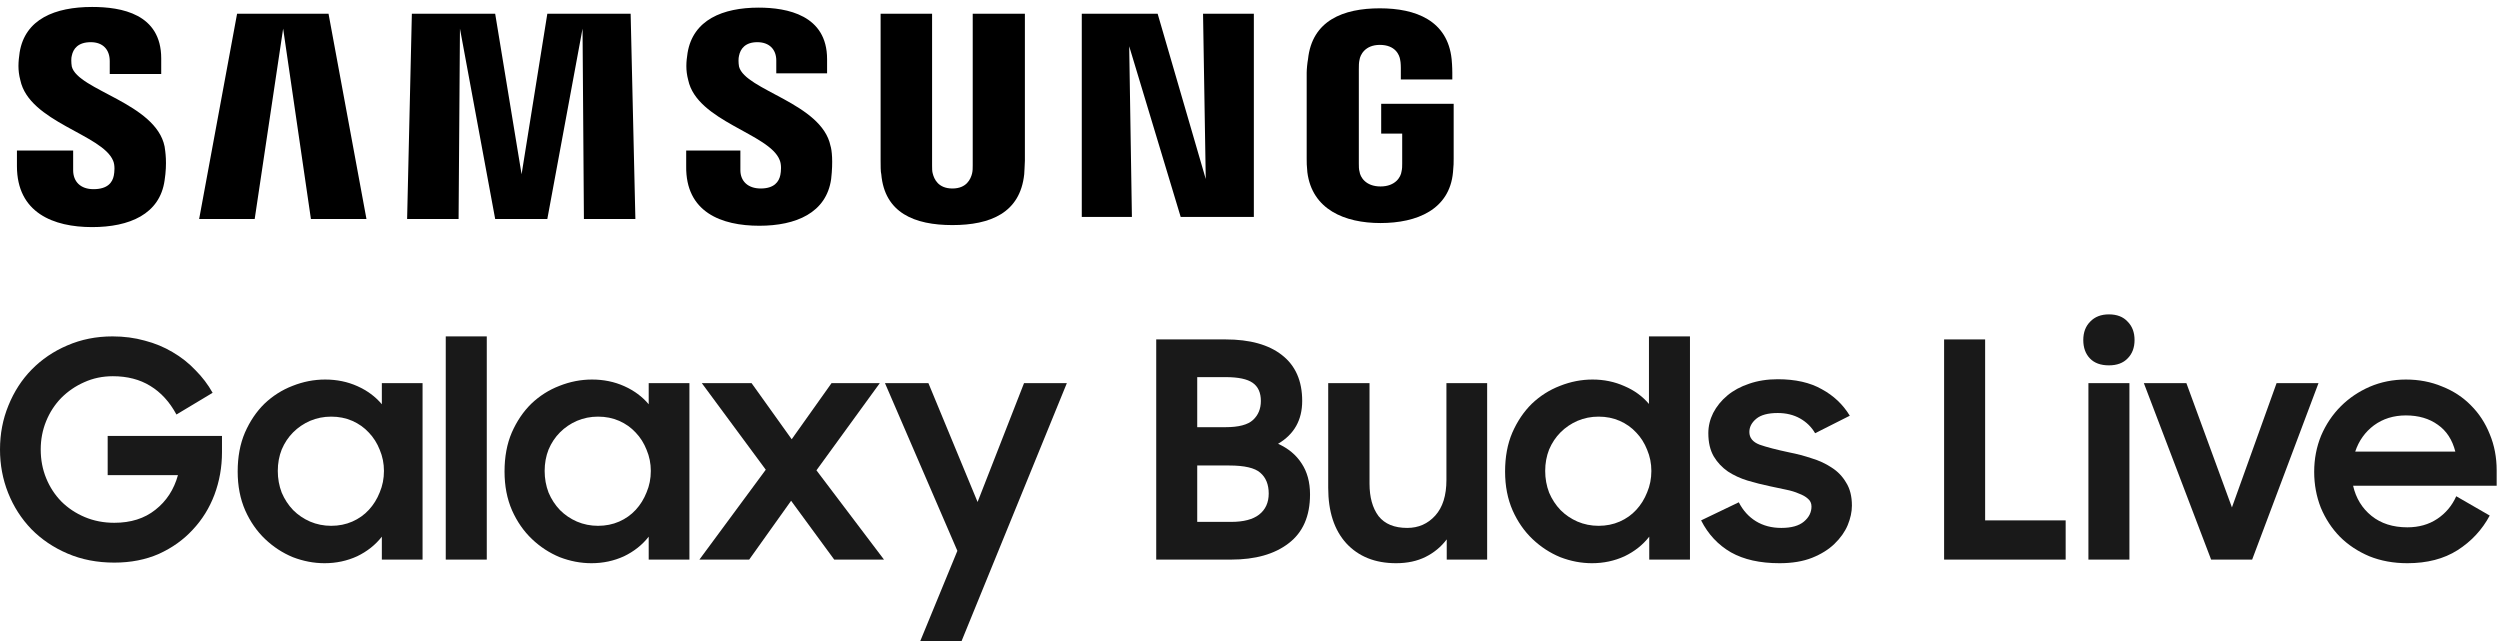
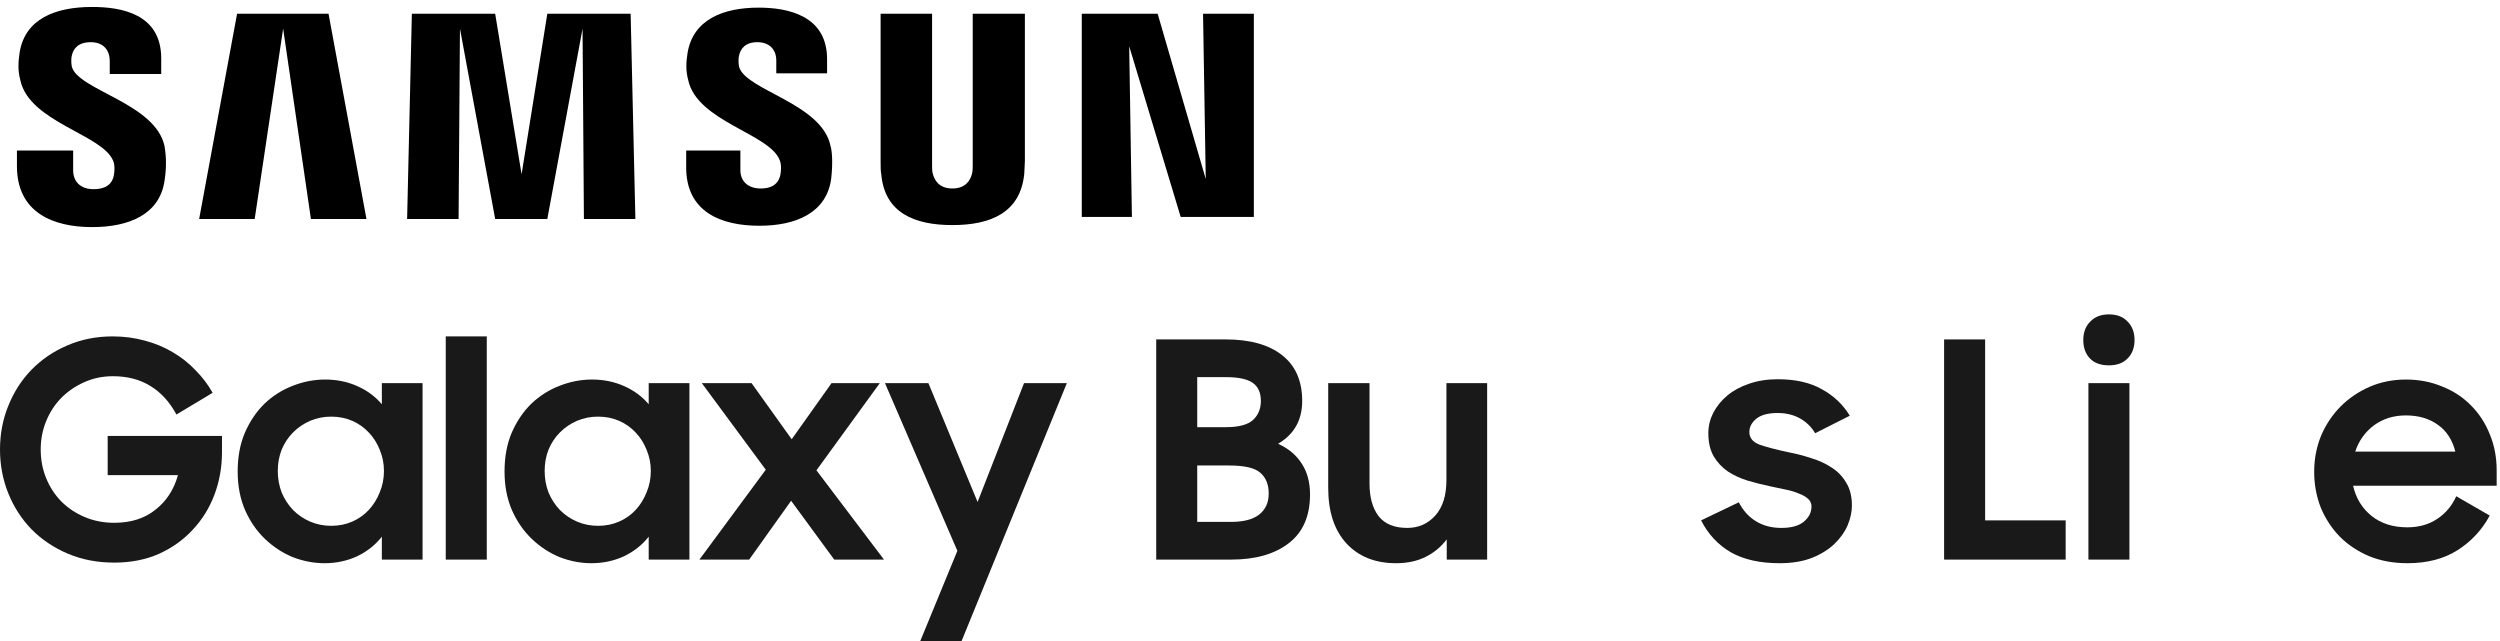
<svg xmlns="http://www.w3.org/2000/svg" width="156" height="40" viewBox="0 0 156 40" fill="none">
  <path d="M7.133 35.107C6.066 35.107 5.094 34.919 4.216 34.542C3.337 34.166 2.585 33.657 1.957 33.018C1.33 32.365 0.847 31.612 0.508 30.759C0.169 29.906 0 29.003 0 28.049C0 27.07 0.176 26.154 0.527 25.301C0.878 24.436 1.361 23.689 1.976 23.062C2.603 22.422 3.344 21.92 4.197 21.556C5.063 21.18 6.004 20.991 7.02 20.991C7.735 20.991 8.406 21.079 9.034 21.255C9.661 21.418 10.238 21.656 10.765 21.97C11.305 22.284 11.782 22.66 12.196 23.099C12.622 23.526 12.98 23.996 13.268 24.511L11.01 25.866C10.583 25.075 10.037 24.479 9.373 24.078C8.72 23.676 7.942 23.476 7.039 23.476C6.399 23.476 5.803 23.601 5.251 23.852C4.711 24.09 4.235 24.417 3.821 24.831C3.419 25.245 3.105 25.728 2.88 26.28C2.654 26.832 2.541 27.422 2.541 28.049C2.541 28.689 2.654 29.285 2.88 29.837C3.105 30.389 3.419 30.872 3.821 31.286C4.235 31.7 4.724 32.026 5.289 32.265C5.853 32.503 6.468 32.622 7.133 32.622C8.162 32.622 9.015 32.353 9.693 31.813C10.383 31.274 10.853 30.552 11.104 29.649H6.719V27.202H13.852V28.218C13.852 29.147 13.695 30.032 13.381 30.872C13.068 31.7 12.616 32.428 12.026 33.055C11.449 33.683 10.746 34.184 9.918 34.561C9.09 34.925 8.162 35.107 7.133 35.107Z" fill="#191919" />
  <path d="M20.252 35.144C19.587 35.144 18.928 35.019 18.275 34.768C17.635 34.504 17.058 34.128 16.544 33.639C16.029 33.149 15.615 32.553 15.302 31.851C14.988 31.136 14.831 30.326 14.831 29.423C14.831 28.507 14.982 27.698 15.283 26.995C15.597 26.28 16.004 25.678 16.506 25.188C17.021 24.699 17.604 24.329 18.256 24.078C18.922 23.814 19.599 23.683 20.289 23.683C21.017 23.683 21.688 23.821 22.303 24.097C22.918 24.373 23.426 24.749 23.827 25.226V23.909H26.368V34.919H23.827V33.488C23.426 34.003 22.911 34.41 22.284 34.712C21.657 35 20.979 35.144 20.252 35.144ZM20.666 32.811C21.142 32.811 21.581 32.723 21.983 32.547C22.384 32.371 22.73 32.127 23.018 31.813C23.307 31.5 23.532 31.136 23.696 30.721C23.871 30.308 23.959 29.862 23.959 29.385C23.959 28.921 23.871 28.482 23.696 28.068C23.532 27.654 23.307 27.296 23.018 26.995C22.73 26.681 22.384 26.437 21.983 26.261C21.581 26.085 21.142 25.998 20.666 25.998C20.201 25.998 19.762 26.085 19.348 26.261C18.947 26.437 18.595 26.675 18.294 26.976C17.993 27.277 17.755 27.635 17.579 28.049C17.416 28.463 17.334 28.909 17.334 29.385C17.334 29.862 17.416 30.314 17.579 30.74C17.755 31.154 17.993 31.518 18.294 31.832C18.595 32.133 18.947 32.371 19.348 32.547C19.762 32.723 20.201 32.811 20.666 32.811Z" fill="#191919" />
  <path d="M27.815 20.991H30.375V34.919H27.815V20.991Z" fill="#191919" />
  <path d="M36.903 35.144C36.238 35.144 35.579 35.019 34.927 34.768C34.287 34.504 33.71 34.128 33.196 33.639C32.681 33.149 32.267 32.553 31.953 31.851C31.64 31.136 31.483 30.326 31.483 29.423C31.483 28.507 31.633 27.698 31.934 26.995C32.248 26.28 32.656 25.678 33.158 25.188C33.672 24.699 34.256 24.329 34.908 24.078C35.573 23.814 36.251 23.683 36.941 23.683C37.669 23.683 38.34 23.821 38.955 24.097C39.569 24.373 40.078 24.749 40.479 25.226V23.909H43.02V34.919H40.479V33.488C40.078 34.003 39.563 34.41 38.936 34.712C38.308 35 37.631 35.144 36.903 35.144ZM37.317 32.811C37.794 32.811 38.233 32.723 38.635 32.547C39.036 32.371 39.381 32.127 39.67 31.813C39.958 31.5 40.184 31.136 40.347 30.721C40.523 30.308 40.611 29.862 40.611 29.385C40.611 28.921 40.523 28.482 40.347 28.068C40.184 27.654 39.958 27.296 39.67 26.995C39.381 26.681 39.036 26.437 38.635 26.261C38.233 26.085 37.794 25.998 37.317 25.998C36.853 25.998 36.414 26.085 36 26.261C35.598 26.437 35.247 26.675 34.946 26.976C34.645 27.277 34.406 27.635 34.231 28.049C34.068 28.463 33.986 28.909 33.986 29.385C33.986 29.862 34.068 30.314 34.231 30.74C34.406 31.154 34.645 31.518 34.946 31.832C35.247 32.133 35.598 32.371 36 32.547C36.414 32.723 36.853 32.811 37.317 32.811Z" fill="#191919" />
  <path d="M47.784 29.31L43.794 23.909H46.899L49.402 27.409L51.887 23.909H54.898L50.946 29.348L55.161 34.919H52.056L49.365 31.248L46.749 34.919H43.643L47.784 29.31Z" fill="#191919" />
  <path d="M59.74 34.373L55.223 23.909H57.933L61.001 31.324L63.899 23.909H66.571L60.003 40H57.425L59.74 34.373Z" fill="#191919" />
  <path d="M72.148 21.18H76.476C77.994 21.18 79.168 21.506 79.996 22.158C80.836 22.811 81.257 23.764 81.257 25.019C81.257 26.211 80.755 27.102 79.751 27.692C80.391 27.98 80.88 28.388 81.219 28.915C81.57 29.442 81.746 30.088 81.746 30.853C81.746 32.208 81.3 33.225 80.41 33.902C79.531 34.58 78.333 34.919 76.815 34.919H72.148V21.18ZM74.707 29.047V32.566H76.815C77.593 32.566 78.176 32.415 78.565 32.114C78.967 31.801 79.168 31.361 79.168 30.797C79.168 30.232 78.992 29.799 78.641 29.498C78.302 29.197 77.656 29.047 76.702 29.047H74.707ZM74.707 23.532V26.656H76.476C77.292 26.656 77.863 26.506 78.189 26.205C78.515 25.904 78.678 25.508 78.678 25.019C78.678 24.505 78.509 24.128 78.17 23.89C77.831 23.651 77.267 23.532 76.476 23.532H74.707Z" fill="#191919" />
  <path d="M92.798 34.919H90.276V33.657C89.925 34.122 89.486 34.486 88.959 34.749C88.432 35.013 87.817 35.144 87.114 35.144C85.809 35.144 84.774 34.73 84.009 33.902C83.256 33.074 82.88 31.92 82.88 30.439V23.909H85.458V30.176C85.458 31.029 85.646 31.706 86.023 32.208C86.412 32.698 87.008 32.942 87.811 32.942C88.513 32.942 89.097 32.685 89.561 32.171C90.025 31.656 90.257 30.916 90.257 29.95V23.909H92.798V34.919Z" fill="#191919" />
-   <path d="M99.338 35.144C98.673 35.144 98.014 35.019 97.362 34.768C96.722 34.504 96.144 34.128 95.63 33.639C95.115 33.149 94.701 32.553 94.388 31.851C94.074 31.136 93.917 30.326 93.917 29.423C93.917 28.507 94.068 27.698 94.369 26.995C94.683 26.28 95.091 25.678 95.592 25.188C96.107 24.699 96.69 24.329 97.343 24.078C98.008 23.814 98.685 23.683 99.375 23.683C100.09 23.683 100.755 23.821 101.37 24.097C101.985 24.36 102.493 24.73 102.895 25.207V20.991H105.454V34.919H102.913V33.488C102.512 34.003 101.998 34.41 101.37 34.712C100.743 35 100.065 35.144 99.338 35.144ZM99.752 32.811C100.228 32.811 100.668 32.723 101.069 32.547C101.471 32.371 101.816 32.127 102.104 31.813C102.393 31.5 102.619 31.136 102.782 30.721C102.957 30.308 103.045 29.862 103.045 29.385C103.045 28.921 102.957 28.482 102.782 28.068C102.619 27.654 102.393 27.296 102.104 26.995C101.816 26.681 101.471 26.437 101.069 26.261C100.668 26.085 100.228 25.998 99.752 25.998C99.287 25.998 98.848 26.085 98.434 26.261C98.033 26.437 97.681 26.675 97.38 26.976C97.079 27.277 96.841 27.635 96.665 28.049C96.502 28.463 96.42 28.909 96.42 29.385C96.42 29.862 96.502 30.314 96.665 30.74C96.841 31.154 97.079 31.518 97.38 31.832C97.681 32.133 98.033 32.371 98.434 32.547C98.848 32.723 99.287 32.811 99.752 32.811Z" fill="#191919" />
  <path d="M111.042 35.144C109.825 35.144 108.815 34.919 108.012 34.467C107.209 34.003 106.588 33.338 106.149 32.472L108.501 31.343C108.765 31.857 109.122 32.252 109.574 32.528C110.026 32.804 110.553 32.942 111.155 32.942C111.782 32.942 112.253 32.811 112.566 32.547C112.88 32.284 113.037 31.97 113.037 31.606C113.037 31.405 112.962 31.242 112.811 31.117C112.673 30.991 112.485 30.885 112.246 30.797C112.021 30.696 111.751 30.615 111.437 30.552C111.124 30.489 110.797 30.42 110.459 30.345C109.982 30.245 109.511 30.126 109.047 29.988C108.595 29.849 108.188 29.661 107.824 29.423C107.46 29.172 107.165 28.858 106.939 28.482C106.713 28.093 106.6 27.61 106.6 27.033C106.6 26.594 106.701 26.173 106.901 25.772C107.115 25.358 107.41 24.994 107.786 24.68C108.162 24.366 108.614 24.122 109.141 23.946C109.681 23.758 110.277 23.664 110.929 23.664C112.033 23.664 112.949 23.871 113.677 24.285C114.417 24.686 115.001 25.238 115.427 25.941L113.263 27.033C113.037 26.644 112.723 26.336 112.322 26.11C111.92 25.885 111.456 25.772 110.929 25.772C110.327 25.772 109.881 25.891 109.593 26.129C109.304 26.368 109.16 26.644 109.16 26.957C109.16 27.321 109.373 27.585 109.8 27.748C110.226 27.898 110.854 28.062 111.682 28.237C112.134 28.325 112.585 28.444 113.037 28.595C113.501 28.733 113.921 28.927 114.298 29.178C114.674 29.417 114.975 29.73 115.201 30.119C115.44 30.496 115.559 30.973 115.559 31.55C115.559 31.939 115.471 32.346 115.295 32.773C115.12 33.187 114.844 33.576 114.467 33.94C114.103 34.291 113.639 34.58 113.075 34.806C112.51 35.031 111.832 35.144 111.042 35.144Z" fill="#191919" />
  <path d="M121.312 21.18H123.872V32.472H128.897V34.919H121.312V21.18Z" fill="#191919" />
  <path d="M130.317 23.909H132.876V34.919H130.317V23.909ZM129.997 21.217C129.997 20.741 130.141 20.358 130.43 20.069C130.718 19.768 131.107 19.617 131.596 19.617C132.098 19.617 132.487 19.768 132.763 20.069C133.052 20.358 133.196 20.741 133.196 21.217C133.196 21.694 133.052 22.077 132.763 22.365C132.487 22.654 132.098 22.798 131.596 22.798C131.082 22.798 130.687 22.654 130.411 22.365C130.135 22.077 129.997 21.694 129.997 21.217Z" fill="#191919" />
-   <path d="M133.777 23.909H136.431L139.273 31.663L142.058 23.909H144.674L140.534 34.919H137.974L133.777 23.909Z" fill="#191919" />
  <path d="M150.221 35.144C149.355 35.144 148.565 35 147.849 34.712C147.134 34.41 146.519 34.003 146.005 33.488C145.503 32.974 145.108 32.371 144.819 31.681C144.543 30.979 144.405 30.232 144.405 29.442C144.405 28.639 144.55 27.886 144.838 27.183C145.139 26.481 145.547 25.872 146.061 25.358C146.576 24.843 147.178 24.436 147.868 24.134C148.571 23.833 149.324 23.683 150.127 23.683C150.942 23.683 151.695 23.827 152.385 24.116C153.088 24.392 153.69 24.787 154.192 25.301C154.694 25.803 155.083 26.399 155.359 27.089C155.647 27.779 155.792 28.532 155.792 29.348V30.308H146.833C147.009 31.085 147.391 31.713 147.981 32.19C148.571 32.666 149.317 32.905 150.221 32.905C150.936 32.905 151.557 32.729 152.084 32.378C152.611 32.026 153.006 31.556 153.27 30.966L155.359 32.171C154.882 33.062 154.211 33.783 153.345 34.335C152.492 34.875 151.45 35.144 150.221 35.144ZM150.127 25.922C149.361 25.922 148.696 26.129 148.132 26.543C147.58 26.957 147.191 27.503 146.965 28.181H153.213C153.025 27.441 152.661 26.882 152.122 26.506C151.582 26.117 150.917 25.922 150.127 25.922Z" fill="#191919" />
-   <path d="M86.144 13.918C88.427 13.918 90.455 13.072 90.667 10.748C90.709 10.325 90.709 10.156 90.709 9.902V6.478H86.186V8.338H87.497V10.198C87.497 10.367 87.497 10.536 87.454 10.705C87.412 11.043 87.074 11.635 86.144 11.635C85.214 11.635 84.876 11.043 84.834 10.705C84.791 10.579 84.791 10.367 84.791 10.198V4.323C84.791 4.111 84.791 3.9 84.834 3.731C84.876 3.435 85.172 2.801 86.102 2.801C87.074 2.801 87.328 3.435 87.37 3.731C87.412 3.9 87.412 4.238 87.412 4.238V4.957H90.624V4.534C90.624 4.534 90.624 4.111 90.582 3.689C90.329 1.279 88.342 0.519 86.102 0.519C83.819 0.519 81.875 1.279 81.621 3.689C81.579 3.9 81.537 4.323 81.537 4.534V9.902C81.537 10.156 81.537 10.325 81.579 10.748C81.875 13.072 83.904 13.918 86.144 13.918Z" fill="black" />
  <path d="M36.351 1.787L36.436 13.664H39.648L39.352 0.857H34.153L32.547 10.874L30.899 0.857H25.7L25.404 13.664H28.616L28.701 1.787L30.899 13.664H34.153L36.351 1.787Z" fill="black" />
  <path d="M70.462 2.886L73.675 13.537H78.24V0.857H75.07L75.239 11.17L72.237 0.857H67.503V13.537H70.631L70.462 2.886Z" fill="black" />
  <path d="M59.43 14.045C61.797 14.045 63.657 13.284 63.911 10.874C63.911 10.748 63.953 10.283 63.953 10.029V0.857H60.698V10.325C60.698 10.494 60.698 10.663 60.656 10.832C60.571 11.17 60.318 11.762 59.43 11.762C58.542 11.762 58.289 11.17 58.204 10.832C58.162 10.705 58.162 10.494 58.162 10.325V0.857H54.95V10.029C54.95 10.283 54.95 10.748 54.992 10.874C55.203 13.284 57.063 14.045 59.43 14.045Z" fill="black" />
  <path d="M5.749 14.171C8.073 14.171 9.975 13.368 10.271 11.255C10.44 10.156 10.314 9.437 10.271 9.141C9.722 6.436 4.861 5.633 4.48 4.154C4.438 3.9 4.438 3.604 4.48 3.477C4.565 3.055 4.861 2.632 5.664 2.632C6.425 2.632 6.848 3.097 6.848 3.816C6.848 4.069 6.848 4.619 6.848 4.619H10.06V3.646C10.06 0.857 7.566 0.434 5.749 0.434C3.424 0.434 1.564 1.195 1.226 3.266C1.141 3.858 1.099 4.365 1.268 4.999C1.818 7.62 6.383 8.381 7.059 10.029C7.186 10.325 7.143 10.748 7.101 10.959C7.017 11.382 6.721 11.804 5.833 11.804C5.03 11.804 4.565 11.339 4.565 10.621V9.395H1.057V10.367C1.057 13.284 3.339 14.171 5.749 14.171Z" fill="black" />
  <path d="M47.383 14.087C49.666 14.087 51.568 13.284 51.864 11.17C51.991 10.071 51.906 9.353 51.822 9.099C51.272 6.436 46.496 5.633 46.115 4.154C46.073 3.9 46.073 3.646 46.115 3.477C46.2 3.055 46.496 2.632 47.257 2.632C48.017 2.632 48.44 3.097 48.44 3.773C48.44 4.027 48.44 4.576 48.44 4.576H51.61V3.689C51.61 0.941 49.116 0.476 47.341 0.476C45.101 0.476 43.241 1.237 42.903 3.308C42.818 3.858 42.776 4.365 42.945 4.999C43.495 7.577 48.017 8.338 48.651 9.987C48.778 10.283 48.736 10.705 48.694 10.917C48.609 11.339 48.313 11.762 47.468 11.762C46.665 11.762 46.2 11.297 46.2 10.621V9.395H42.818V10.367C42.776 13.242 45.016 14.087 47.383 14.087Z" fill="black" />
  <path d="M17.668 1.787L19.401 13.664H22.867L20.5 0.857H14.794L12.427 13.664H15.893L17.668 1.787Z" fill="black" />
</svg>